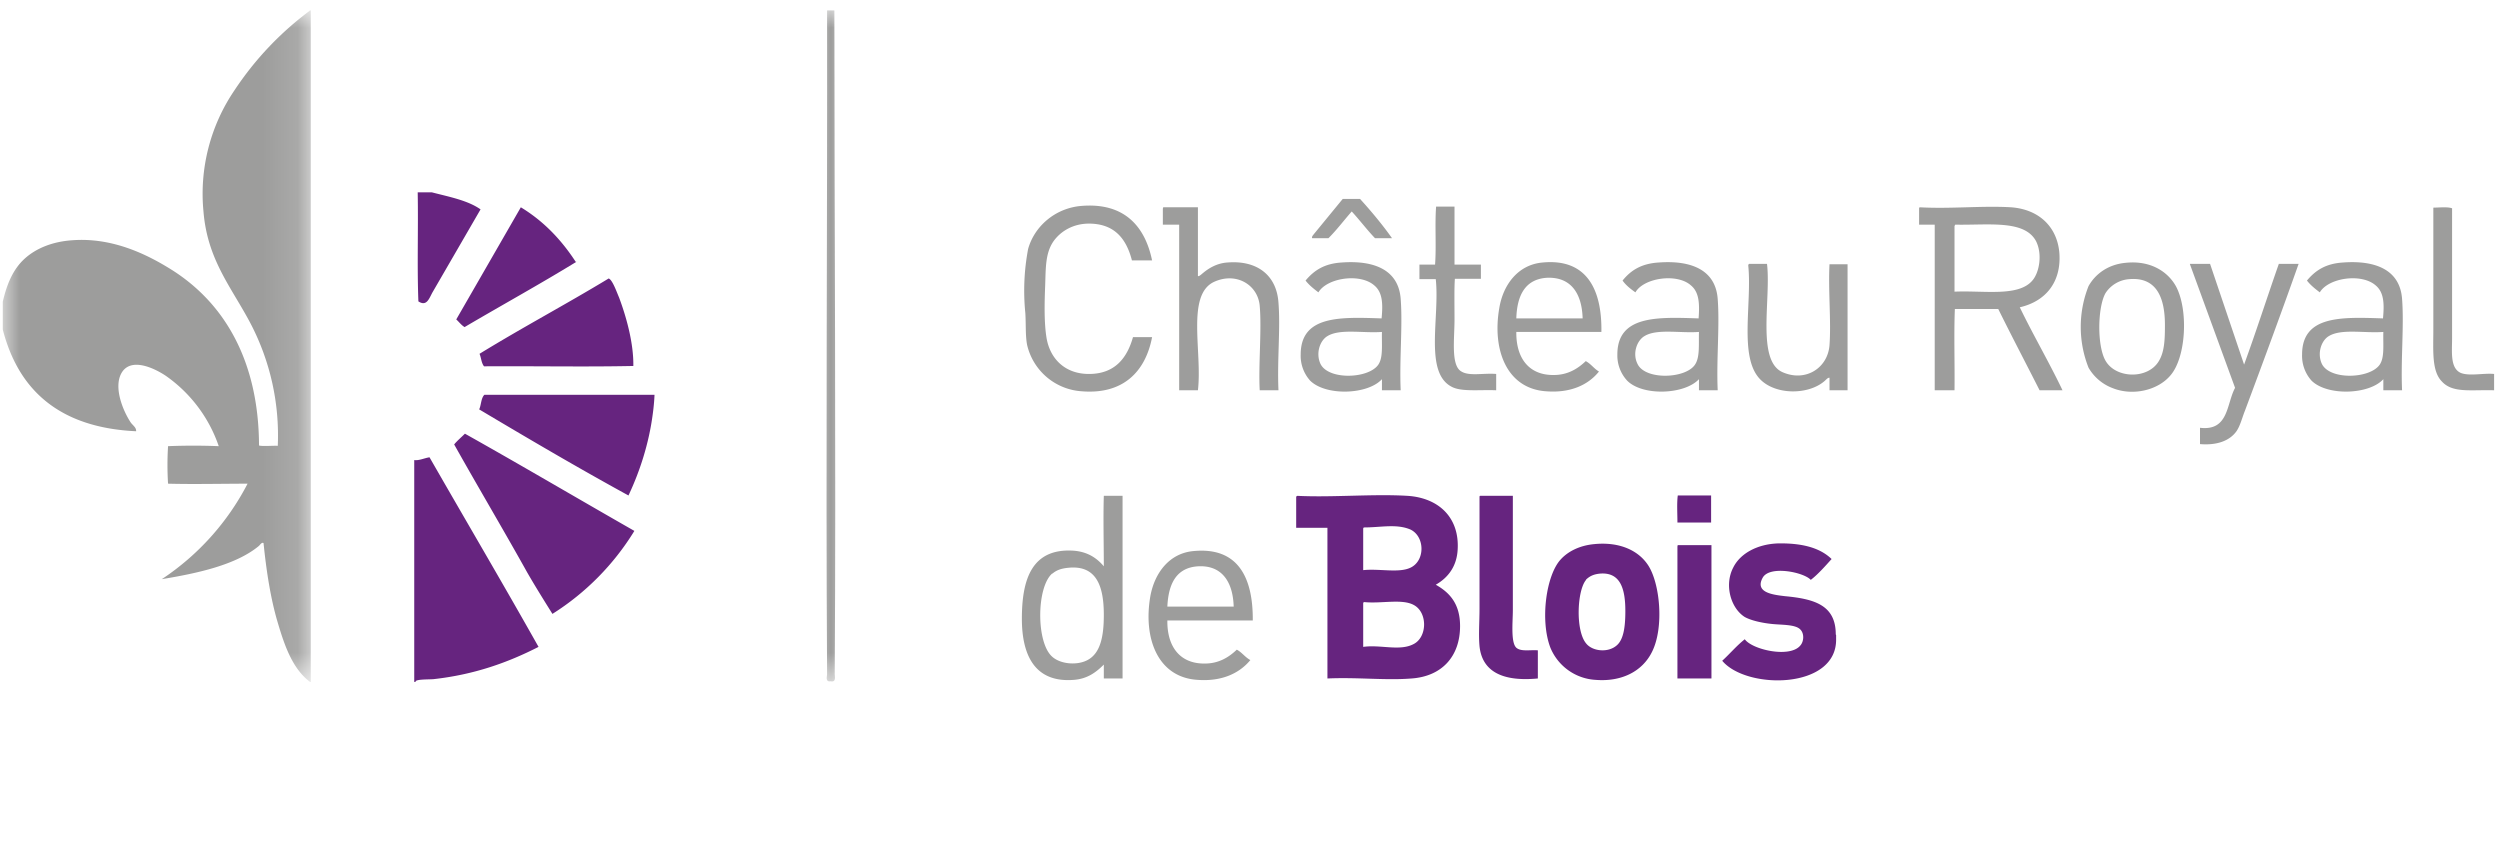
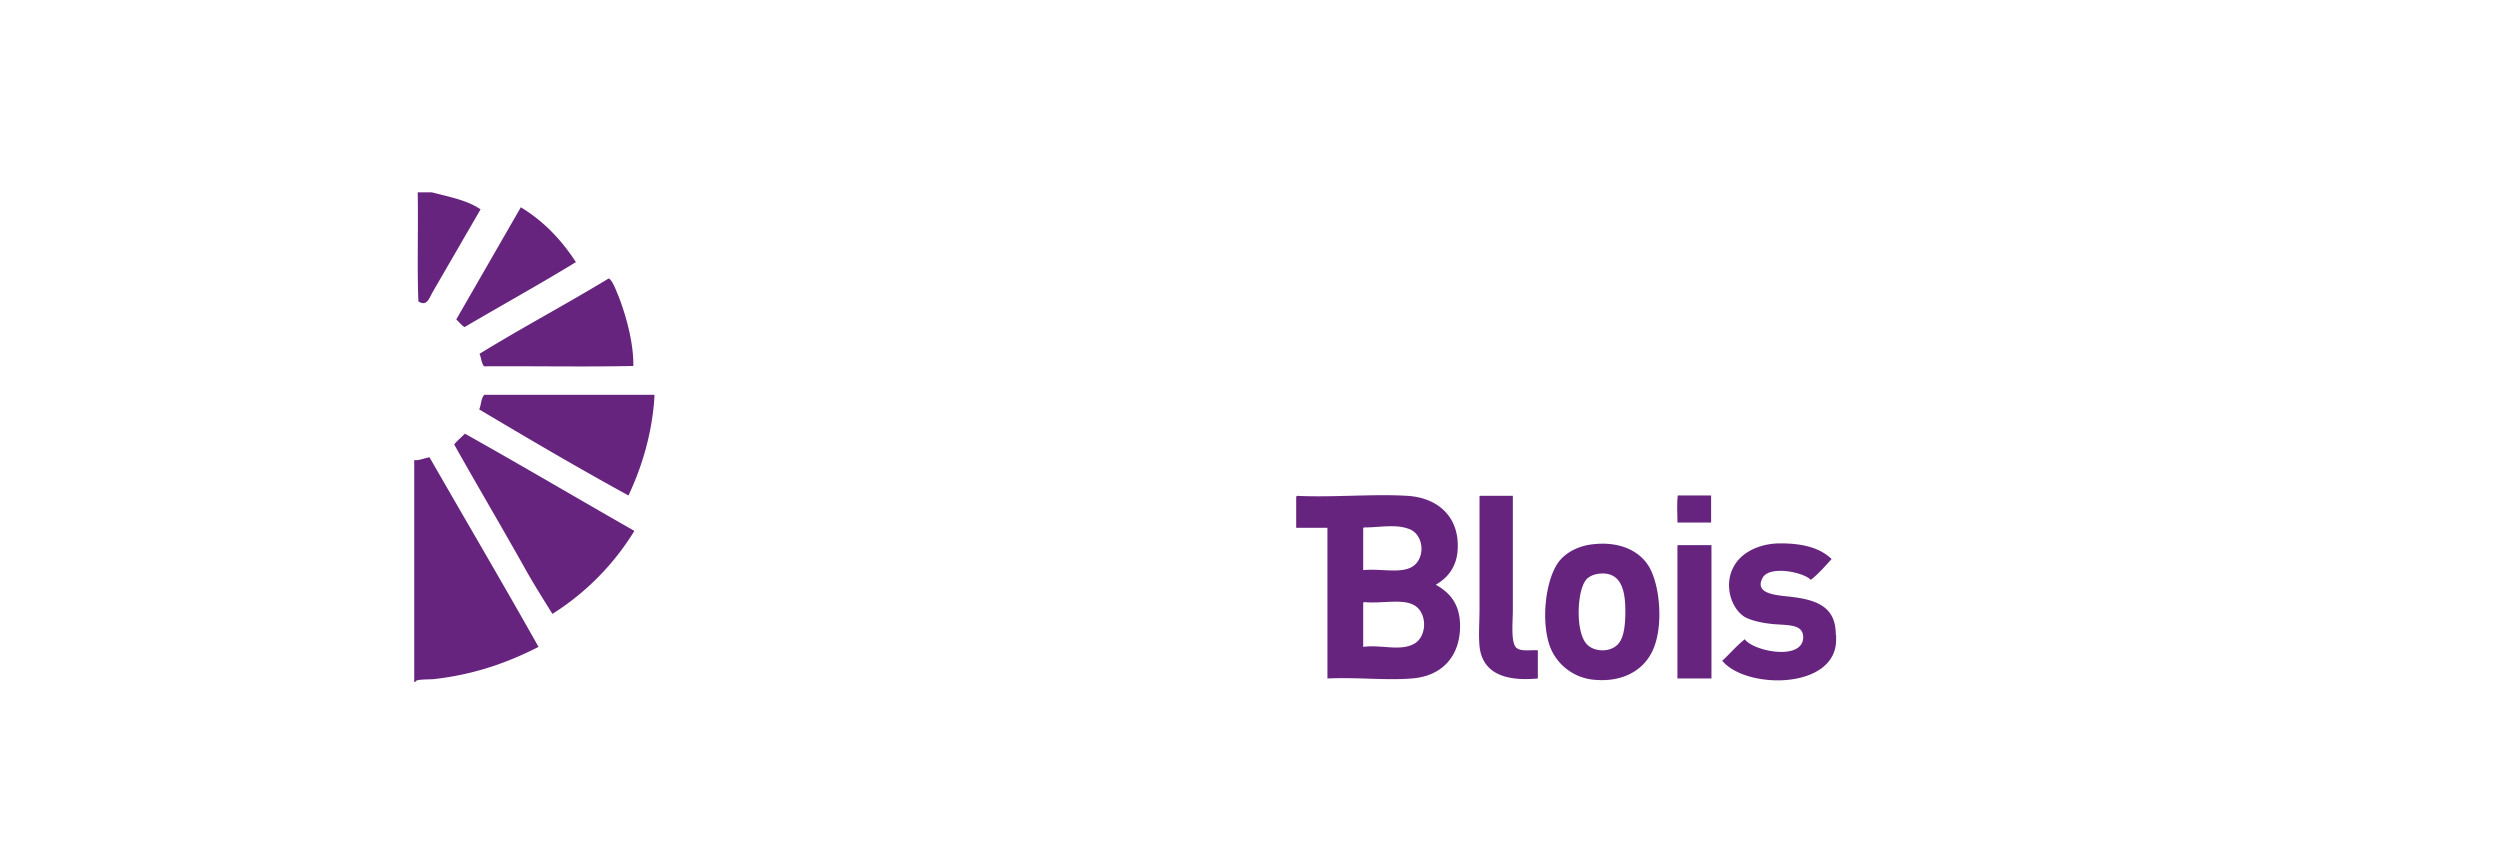
<svg xmlns="http://www.w3.org/2000/svg" xmlns:xlink="http://www.w3.org/1999/xlink" style="background:#fff" viewBox="0 0 72 25">
  <defs>
-     <path id="a" d="M0 0h62.94v49.32H0z" />
-     <path id="c" d="M0 0h8.87v19.34H0z" />
-     <path id="e" d="M0 0h1v19.33H0z" />
-   </defs>
+     </defs>
  <g fill="none" fill-rule="evenodd">
    <path fill="#66247F" d="M12.03 5.54h.41c.5.13 1.03.23 1.4.49l-1.39 2.4c-.1.19-.17.4-.4.25-.04-1.02 0-2.1-.02-3.14M16.6 7.54c-1.06.65-2.15 1.25-3.22 1.88-.1-.06-.16-.15-.24-.22L15 5.97c.66.4 1.17.94 1.58 1.57M17.53 8.02c.11.04.23.39.3.55.22.59.42 1.33.41 1.97-1.4.03-2.88 0-4.3.01-.08-.1-.08-.25-.13-.36 1.22-.75 2.5-1.43 3.72-2.17M18.85 11.37h-4.9c-.1.1-.09.3-.15.42 1.41.84 2.84 1.68 4.3 2.48.33-.7.59-1.5.7-2.35 0 0 .04-.28.05-.55M13.39 12.49c1.64.92 3.25 1.87 4.88 2.8a7.39 7.39 0 0 1-2.36 2.39c-.25-.4-.5-.8-.73-1.2-.68-1.22-1.41-2.45-2.1-3.68.09-.11.2-.2.31-.31M11.97 19.64h-.04v-6.39c.14.02.3-.06.44-.08 1.05 1.83 2.11 3.63 3.14 5.46-.88.45-1.85.8-3.03.93-.13.01-.47 0-.51.06v.02M49.28 14.27v.78h-.97c0-.26-.02-.55.01-.78h.96ZM39.26 17.38v1.25c.51-.07 1.05.13 1.45-.08.4-.2.41-.92 0-1.13-.34-.18-.93-.03-1.42-.08-.02 0-.03.02-.03.04m0-2.15v1.19c.47-.05 1.02.09 1.36-.07.43-.2.42-.9 0-1.1-.4-.17-.85-.06-1.33-.06-.02 0-.03.02-.03.04m-1.9-.95c1.02.05 2.18-.06 3.18 0 .9.06 1.5.63 1.44 1.56-.03.48-.28.8-.63 1 .41.23.7.56.7 1.19 0 .88-.53 1.45-1.4 1.51-.73.06-1.58-.04-2.42 0V15.2h-.9v-.87c0-.02 0-.04.02-.04M42.63 14.28h.94v3.29c0 .34-.07.98.12 1.1.14.1.41.04.6.06v.81c-.94.09-1.6-.15-1.68-.93-.03-.33 0-.7 0-1.08v-3.2c0-.03 0-.05.02-.05M45.68 16.7c-.26.3-.31 1.46 0 1.83.18.23.64.28.89.05.19-.17.24-.53.24-.98 0-.6-.12-1.13-.73-1.08-.2.02-.3.08-.4.17m.24-1.02c.72-.07 1.26.18 1.54.6.35.52.47 1.8.12 2.5-.29.59-.91.87-1.63.81a1.5 1.5 0 0 1-1.3-.93c-.3-.79-.12-2.09.3-2.54.2-.22.53-.4.97-.44M52.88 18.29v.11c.03 1.46-2.58 1.47-3.28.63.22-.2.41-.43.65-.62.21.3 1.3.55 1.6.18.1-.11.12-.34 0-.46-.14-.15-.54-.13-.82-.16-.29-.03-.6-.1-.78-.2-.4-.25-.6-.92-.33-1.43.2-.4.69-.67 1.29-.69.63-.01 1.18.1 1.54.45-.18.2-.4.45-.6.6-.2-.22-1.17-.42-1.38-.07-.25.44.3.5.64.54.85.08 1.46.26 1.46 1.1l.01.02M48.32 15.7h.97v3.84h-.98v-3.8l.01-.05" />
    <g transform="translate(.08 .3)">
      <mask id="d" fill="#fff">
        <use xlink:href="#c" />
      </mask>
-       <path fill="#9D9D9C" d="M8.85 0h.02v19.34h-.02c-.51-.38-.74-1.06-.94-1.74-.2-.68-.32-1.47-.4-2.26-.05-.03-.1.05-.13.08-.66.55-1.77.79-2.8.96a7.34 7.34 0 0 0 2.47-2.75c-.7 0-1.56.02-2.29 0a8.65 8.65 0 0 1 0-1.08c.46-.02 1-.02 1.46 0a4.08 4.08 0 0 0-1.53-2.03c-.33-.22-1.02-.55-1.28-.06-.22.42.06 1.08.27 1.4.06.09.17.15.16.26C1.68 12.02.46 10.98 0 9.19v-.8c.12-.52.3-.94.63-1.24.33-.3.8-.49 1.36-.53 1.16-.09 2.16.4 2.89.86 1.51.96 2.49 2.62 2.5 5.05.1.03.42 0 .54.01a6.96 6.96 0 0 0-.83-3.61c-.54-1-1.2-1.78-1.31-3.14a5.3 5.3 0 0 1 .9-3.5A9.12 9.12 0 0 1 8.84.01V0Z" mask="url(#d)" />
+       <path fill="#9D9D9C" d="M8.85 0h.02v19.34h-.02c-.51-.38-.74-1.06-.94-1.74-.2-.68-.32-1.47-.4-2.26-.05-.03-.1.05-.13.08-.66.55-1.77.79-2.8.96a7.34 7.34 0 0 0 2.47-2.75a8.65 8.65 0 0 1 0-1.08c.46-.02 1-.02 1.46 0a4.08 4.08 0 0 0-1.53-2.03c-.33-.22-1.02-.55-1.28-.06-.22.42.06 1.08.27 1.4.06.09.17.15.16.26C1.68 12.02.46 10.98 0 9.19v-.8c.12-.52.3-.94.63-1.24.33-.3.8-.49 1.36-.53 1.16-.09 2.16.4 2.89.86 1.51.96 2.49 2.62 2.5 5.05.1.03.42 0 .54.01a6.96 6.96 0 0 0-.83-3.61c-.54-1-1.2-1.78-1.31-3.14a5.3 5.3 0 0 1 .9-3.5A9.12 9.12 0 0 1 8.84.01V0Z" mask="url(#d)" />
    </g>
    <g transform="translate(23.43 .3)">
      <mask id="f" fill="#fff">
        <use xlink:href="#e" />
      </mask>
-       <path fill="#9D9D9C" d="M.39 0H.6C.6 6.34.65 12.77.61 19.12c0 .06.05.24-.12.2-.16.03-.1-.15-.1-.2C.35 12.79.4 6.28.39 0" mask="url(#f)" />
    </g>
-     <path fill="#9D9D9C" d="M40.1 6.86h-.5c-.23-.24-.44-.52-.67-.77-.22.25-.43.53-.67.77h-.47c-.02-.05.04-.1.06-.13l.82-1h.5c.32.35.66.76.92 1.13M33.18 7.5h-.58c-.16-.62-.5-1.06-1.24-1.06-.43 0-.8.2-1.02.51-.24.35-.22.78-.24 1.3-.02.5-.03 1.05.04 1.48.1.6.53 1.04 1.22 1.04.75 0 1.1-.46 1.27-1.06h.55c-.19 1-.84 1.65-2.01 1.56a1.73 1.73 0 0 1-1.59-1.34c-.05-.27-.03-.56-.05-.91a6.44 6.44 0 0 1 .08-1.85c.18-.65.78-1.18 1.54-1.24 1.24-.1 1.83.6 2.03 1.57M41.36 5.95h.53v1.67h.76v.41h-.75c-.02.3-.01.74-.01 1.17 0 .57-.11 1.33.2 1.5.23.14.63.04 1 .07v.47c-.47-.02-1 .05-1.28-.1-.8-.41-.34-2-.46-3.1h-.47v-.42h.45c.04-.53-.01-1.15.03-1.67M33.5 5.97h1v1.98c.03.02.1-.05.15-.09.17-.14.4-.28.7-.3.87-.07 1.42.38 1.47 1.16.06.74-.04 1.66 0 2.52h-.54c-.04-.7.06-1.75 0-2.43-.05-.6-.67-.99-1.32-.69-.8.38-.33 2.02-.46 3.12h-.54V6.47h-.47v-.46l.01-.04M56.29 6.51V8.4c.84-.04 1.85.16 2.25-.33.2-.24.28-.76.1-1.12-.33-.63-1.38-.46-2.33-.48l-.02.04m-1-.54c.9.05 1.8-.05 2.63 0 .81.06 1.33.57 1.39 1.32.06.84-.4 1.39-1.14 1.56.37.77.86 1.61 1.23 2.39h-.66c-.4-.79-.8-1.55-1.19-2.34H56.3c-.03.75 0 1.56-.01 2.34h-.57V6.47h-.45v-.46c0-.02 0-.03.02-.04M71.83 10.77v.47c-.67-.02-1.2.09-1.51-.26-.29-.3-.24-.89-.24-1.5v-3.5c.15 0 .42-.03.54.02v3.74c0 .4-.06.86.25 1 .25.1.66 0 .96.03M38.23 9.68c-.22.13-.34.5-.2.8.23.47 1.37.43 1.66.03.15-.21.1-.57.11-.95-.55.04-1.21-.1-1.57.12m2.11 1.56h-.54v-.32c-.41.45-1.62.49-2.07.04a1.07 1.07 0 0 1-.27-.75c0-1.13 1.14-1.08 2.33-1.04.04-.42.03-.75-.21-.95-.41-.36-1.36-.22-1.61.2-.13-.1-.26-.2-.37-.34.25-.3.55-.49 1.04-.52.95-.07 1.64.22 1.7 1.05.06.77-.04 1.76 0 2.63M44.55 8c-.62.04-.86.5-.88 1.17h1.91c-.02-.71-.33-1.2-1.03-1.17m1.57 1.56h-2.45c-.01.75.36 1.25 1.08 1.24.4 0 .69-.18.92-.4.15.08.24.22.38.3-.32.4-.84.62-1.51.57-1.15-.07-1.57-1.2-1.36-2.4.11-.67.54-1.25 1.25-1.31 1.27-.12 1.71.78 1.69 2M47.36 9.68c-.22.13-.35.5-.2.8.22.47 1.37.43 1.65.03.15-.21.11-.57.12-.95-.55.04-1.21-.1-1.57.12m2.11 1.56h-.54v-.32c-.42.45-1.63.49-2.07.04a1.07 1.07 0 0 1-.28-.75c0-1.13 1.15-1.08 2.34-1.04.03-.42.02-.75-.22-.95-.4-.36-1.36-.22-1.6.2-.14-.1-.27-.2-.37-.34.24-.3.55-.49 1.04-.52.95-.07 1.64.22 1.7 1.05.06.77-.04 1.76 0 2.63M60.64 8.44c-.23.4-.25 1.52 0 1.95.3.52 1.23.54 1.54 0 .16-.27.17-.63.17-1.03 0-.77-.23-1.39-1.03-1.32a.89.89 0 0 0-.68.4m.57-.87c.73-.08 1.23.26 1.46.68.36.68.29 2.04-.16 2.56-.36.43-1.08.6-1.66.37a1.35 1.35 0 0 1-.7-.59 3.19 3.19 0 0 1 0-2.35c.19-.34.55-.62 1.06-.67M67.07 9.68c-.22.13-.34.5-.2.8.23.47 1.37.43 1.66.03.15-.21.1-.57.11-.95-.55.04-1.21-.1-1.57.12m2.11 1.56h-.54v-.32c-.41.45-1.62.49-2.07.04a1.07 1.07 0 0 1-.27-.75c0-1.13 1.14-1.08 2.33-1.04.04-.42.03-.75-.21-.95-.41-.36-1.36-.22-1.61.2-.13-.1-.26-.2-.37-.34.25-.3.55-.49 1.04-.52.95-.07 1.64.22 1.7 1.05.06.77-.04 1.76 0 2.63M50.37 7.6h.52c.12 1-.31 2.79.45 3.12.66.29 1.3-.12 1.35-.78.05-.7-.04-1.58 0-2.33h.52v3.63h-.52v-.36c-.05-.01-.1.06-.15.1-.47.4-1.42.4-1.86-.07-.6-.64-.22-2.18-.33-3.26 0-.02 0-.04.02-.04M63.07 7.6h.58l.98 2.9c.35-.96.66-1.93 1-2.9h.57c-.48 1.36-1.03 2.85-1.55 4.24-.08.2-.13.42-.24.58-.2.28-.57.41-1.05.37v-.47c.83.1.76-.69 1.01-1.15l-1.3-3.56M30.3 16.52c-.45.4-.46 1.98 0 2.39.24.22.72.26 1.02.1.38-.2.47-.7.47-1.3 0-.81-.2-1.43-1-1.36-.23.02-.36.07-.48.17m1.49-2.24h.53v5.26h-.54v-.4c-.22.22-.47.41-.86.44-1.12.09-1.5-.7-1.5-1.76 0-1.11.27-2.04 1.49-1.96.39.03.66.2.87.45 0-.67-.02-1.38 0-2.03M34.5 16.31c-.62.04-.85.5-.88 1.16h1.91c-.02-.7-.33-1.2-1.03-1.16m1.57 1.56h-2.45c-.01.75.36 1.25 1.08 1.24.4 0 .69-.18.92-.4.15.08.24.22.39.3-.33.4-.85.62-1.52.57-1.15-.07-1.57-1.2-1.36-2.41.12-.66.54-1.24 1.25-1.3 1.28-.12 1.71.77 1.7 2" />
  </g>
</svg>